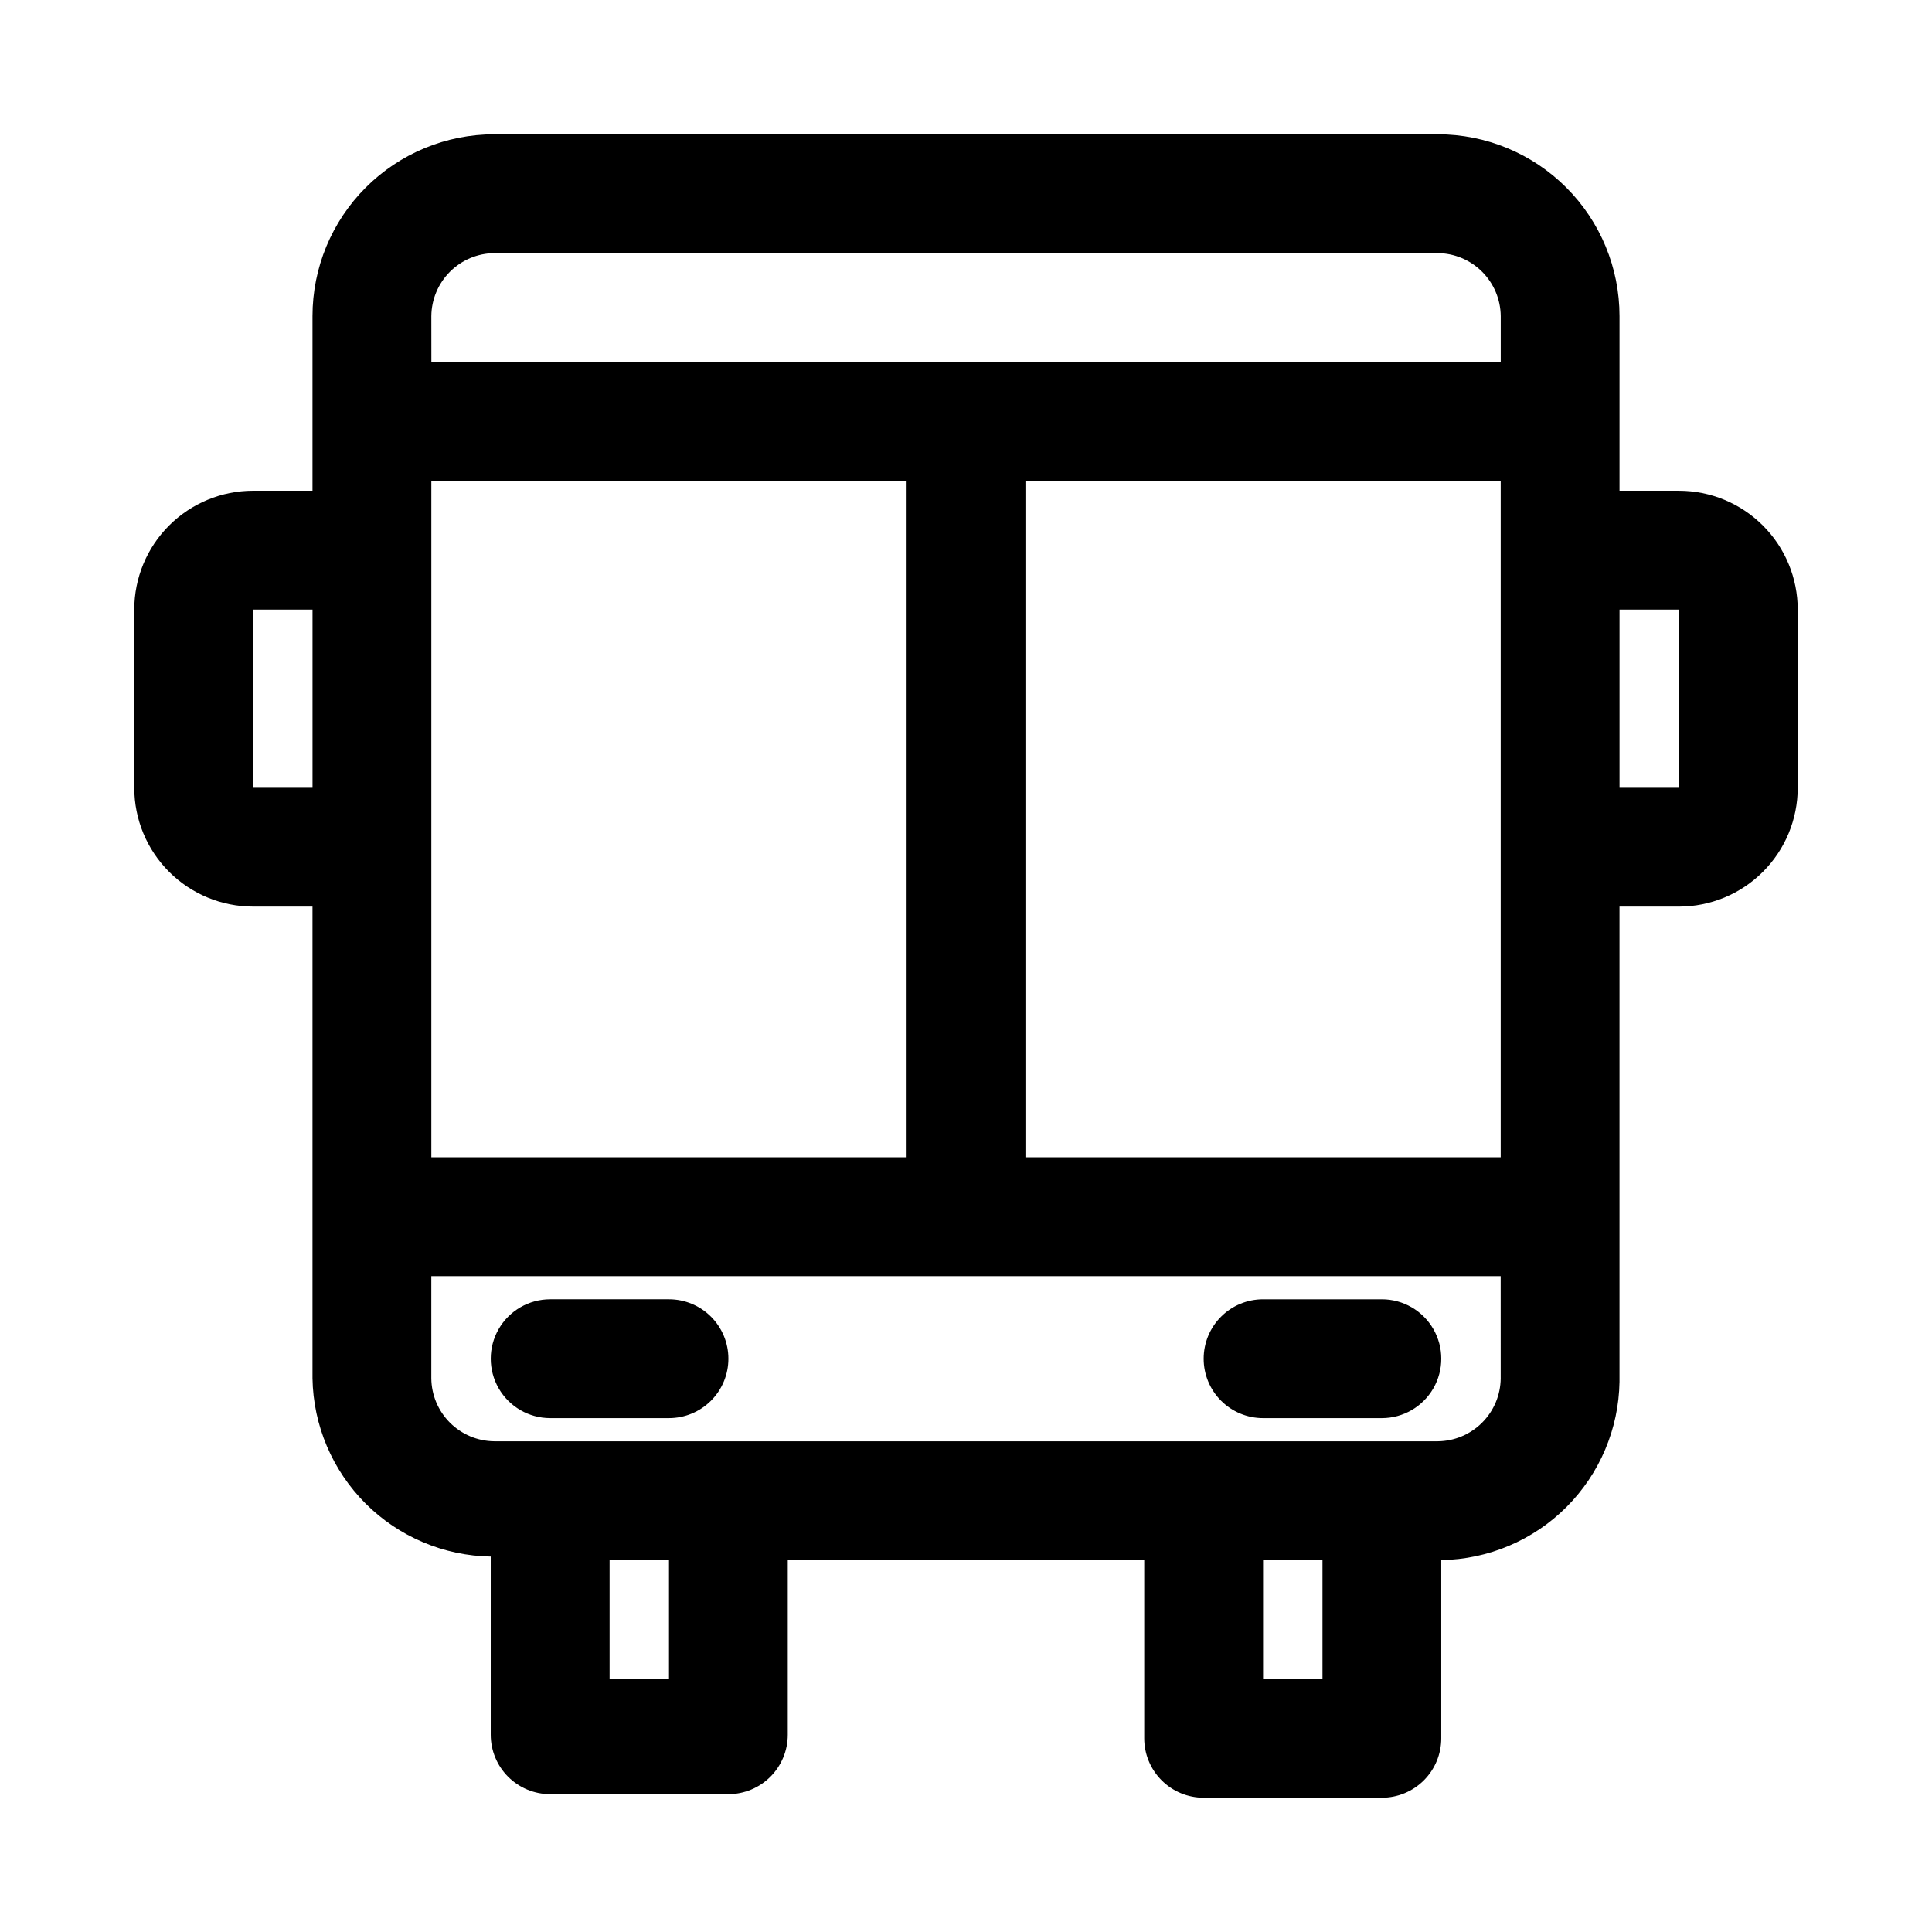
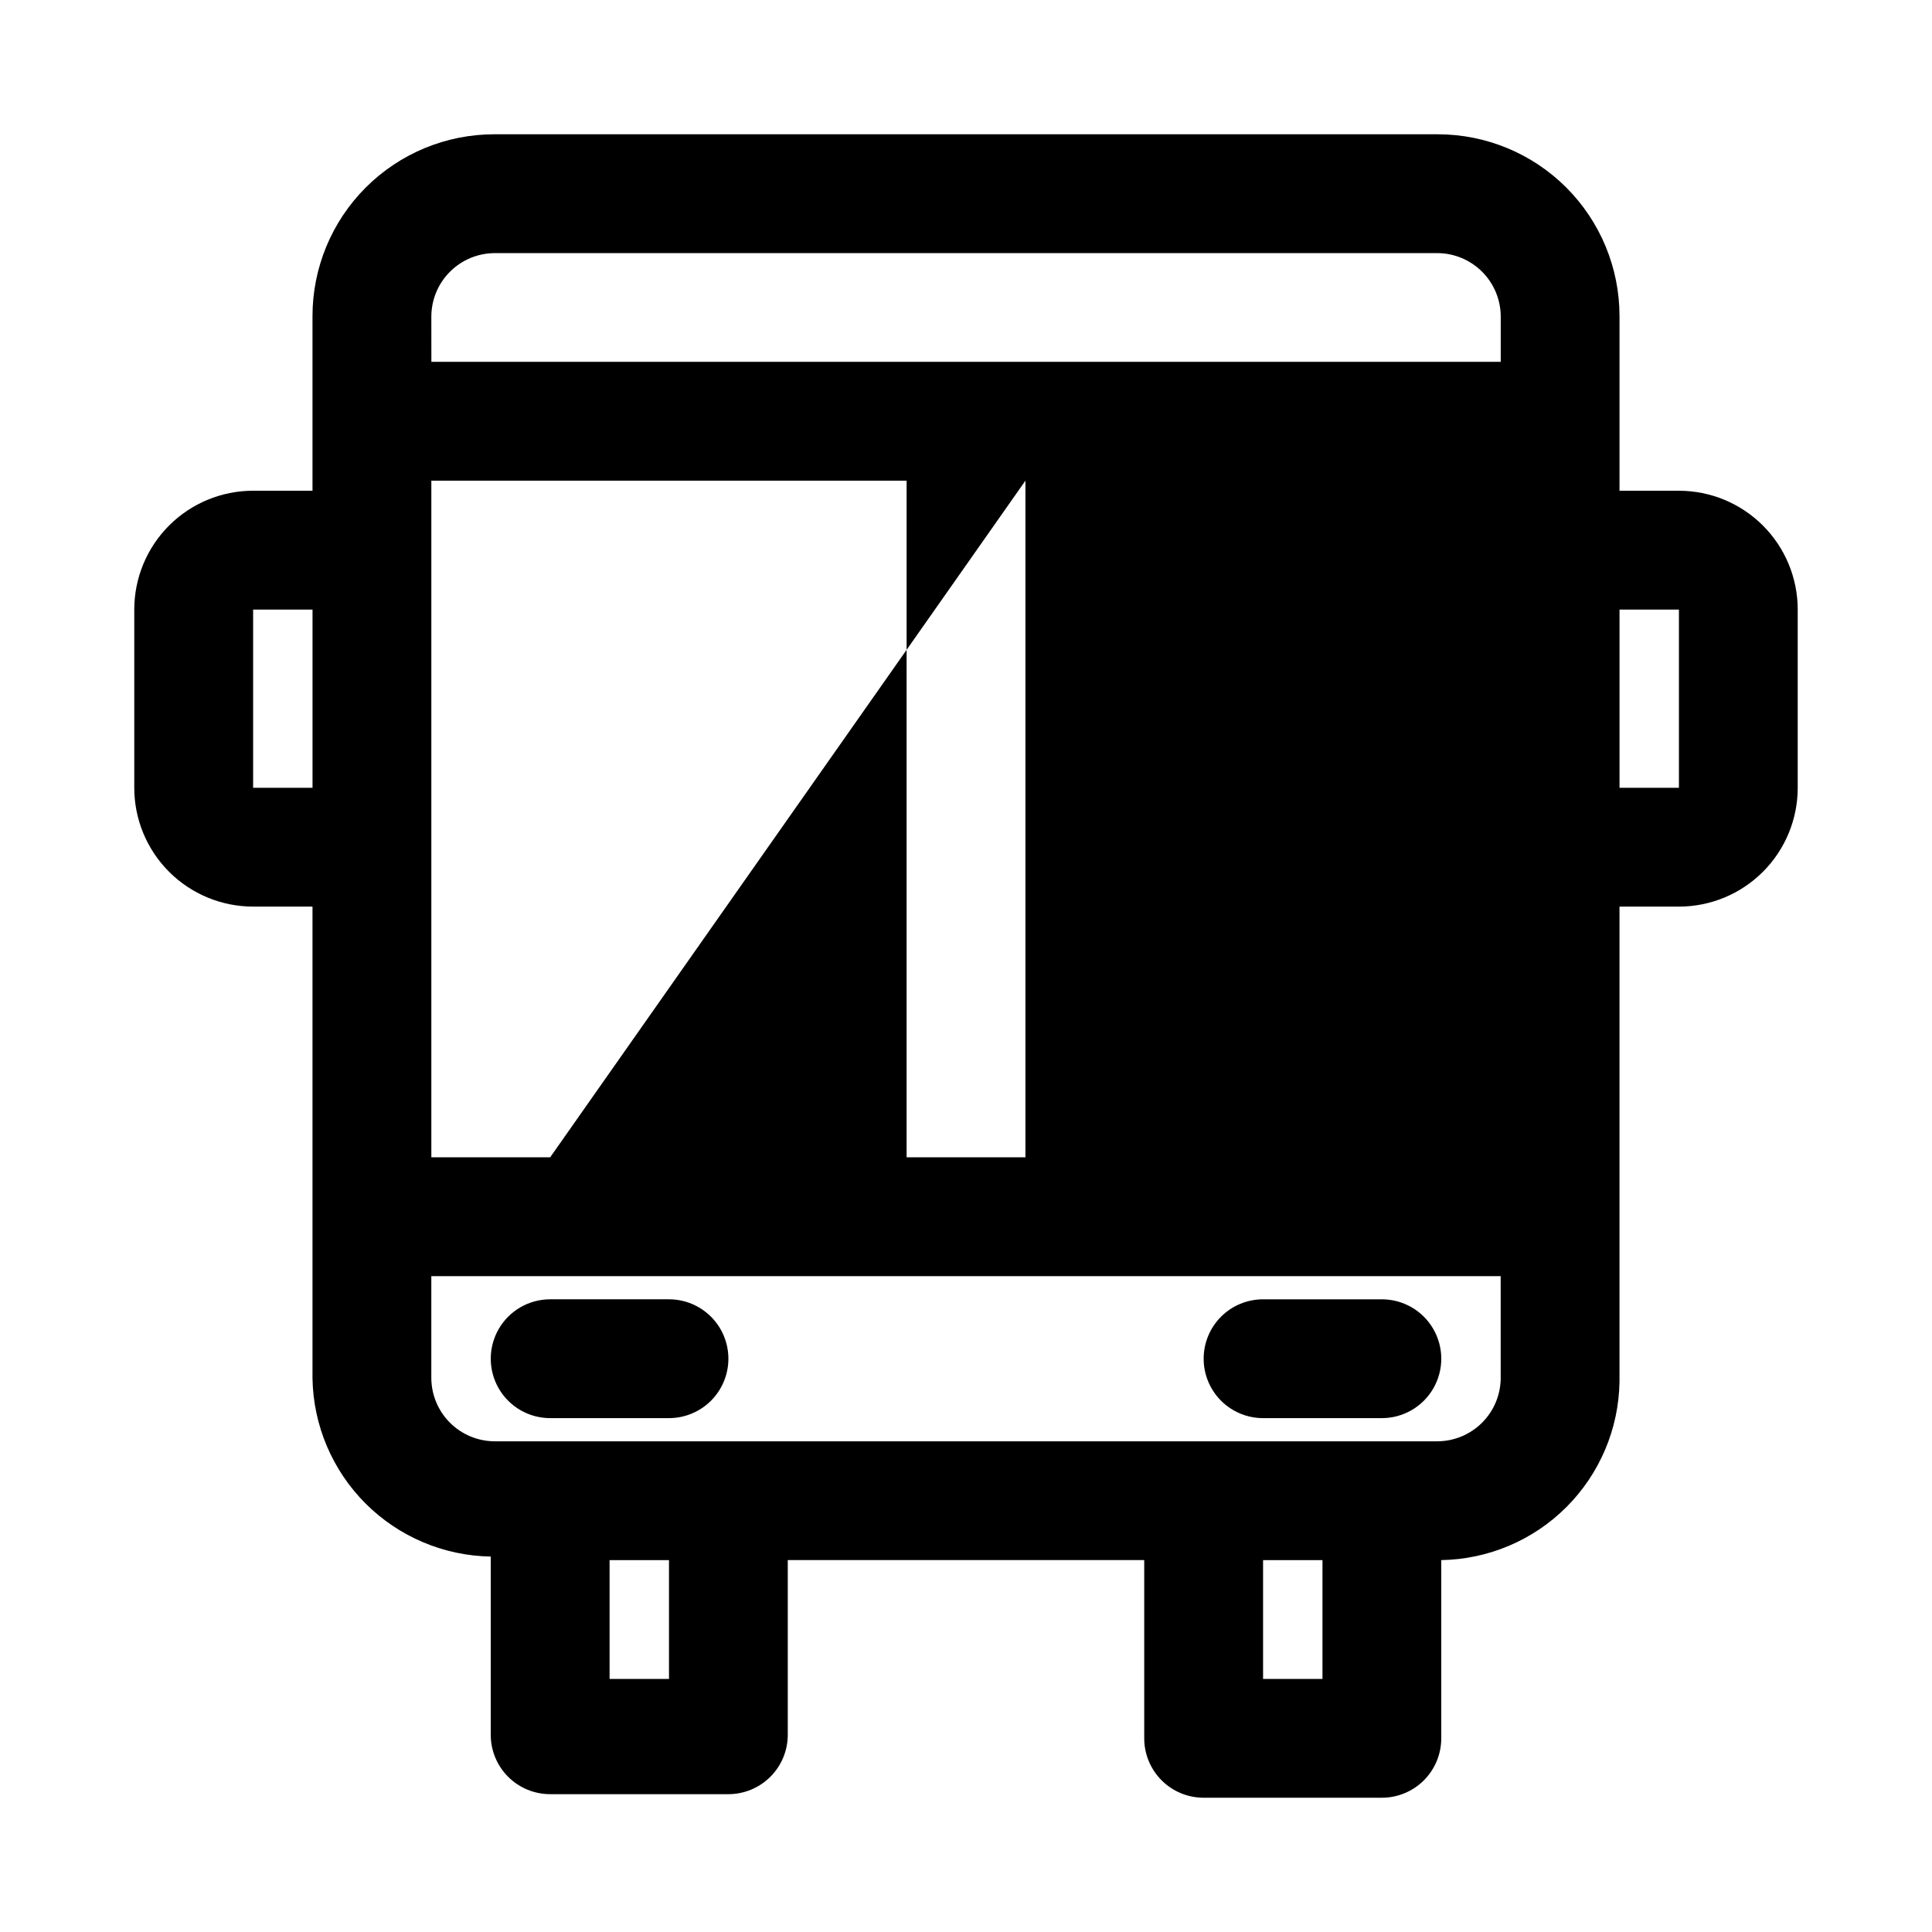
<svg xmlns="http://www.w3.org/2000/svg" fill="#000000" width="800px" height="800px" version="1.1" viewBox="144 144 512 512">
-   <path d="m588.93 274.05h-15.742v-46.289c0-12.777-5.078-25.031-14.109-34.066-9.035-9.035-21.289-14.109-34.066-14.109h-250.02c-12.777 0-25.031 5.074-34.066 14.109-9.035 9.035-14.113 21.289-14.113 34.066v46.289h-15.742c-8.352 0-16.359 3.316-22.266 9.223s-9.223 13.914-9.223 22.266v47.23c0 8.352 3.316 16.359 9.223 22.266s13.914 9.223 22.266 9.223h15.742v125.01c0.203 12.465 5.246 24.359 14.059 33.176 8.816 8.812 20.711 13.855 33.176 14.059v47.23c0 4.176 1.656 8.18 4.609 11.133s6.957 4.609 11.133 4.609h47.234c4.176 0 8.18-1.656 11.133-4.609s4.609-6.957 4.609-11.133v-46.289h94.465v47.234c0 4.176 1.66 8.18 4.613 11.133 2.949 2.953 6.957 4.609 11.133 4.609h47.23c4.176 0 8.18-1.656 11.133-4.609 2.953-2.953 4.609-6.957 4.609-11.133v-47.234c12.465-0.203 24.363-5.242 33.176-14.059 8.812-8.812 13.855-20.707 14.059-33.172v-125.95h15.742c8.352 0 16.363-3.316 22.266-9.223 5.906-5.906 9.223-13.914 9.223-22.266v-47.23c0-8.352-3.316-16.359-9.223-22.266-5.902-5.906-13.914-9.223-22.266-9.223zm-330.62 176.65v-179.32h125.95v179.32zm157.44-179.32h125.95v179.32h-125.95zm-157.44-43.613c0.043-4.414 1.812-8.633 4.934-11.754s7.344-4.894 11.758-4.934h250.02c4.41 0.039 8.633 1.812 11.754 4.934 3.121 3.121 4.891 7.34 4.934 11.754v12.121l-283.39 0.004zm-47.23 125.01v-47.23h15.742v47.23zm110.21 236.16h-15.742v-31.488h15.742zm173.18 0h-15.742v-31.488h15.742zm47.23-79.664h0.004c-0.043 4.414-1.812 8.637-4.934 11.754-3.121 3.121-7.344 4.894-11.754 4.934h-250.02c-4.414-0.039-8.637-1.812-11.758-4.934-3.121-3.117-4.891-7.34-4.934-11.754v-27.078h283.39zm31.492-156.5v-47.23h15.742v47.23zm-236.16 151.3c0 4.176-1.66 8.18-4.613 11.133s-6.957 4.613-11.133 4.613h-31.488c-5.625 0-10.82-3.004-13.633-7.875s-2.812-10.871 0-15.742c2.812-4.871 8.008-7.871 13.633-7.871h31.488c4.176 0 8.18 1.656 11.133 4.609s4.613 6.957 4.613 11.133zm125.95 0c0-4.176 1.656-8.18 4.609-11.133 2.953-2.953 6.957-4.609 11.133-4.609h31.488c5.625 0 10.82 3 13.633 7.871 2.812 4.871 2.812 10.871 0 15.742s-8.008 7.875-13.633 7.875h-31.488c-4.176 0-8.18-1.66-11.133-4.613-2.953-2.953-4.609-6.957-4.609-11.133z" />
+   <path d="m588.93 274.05h-15.742v-46.289c0-12.777-5.078-25.031-14.109-34.066-9.035-9.035-21.289-14.109-34.066-14.109h-250.02c-12.777 0-25.031 5.074-34.066 14.109-9.035 9.035-14.113 21.289-14.113 34.066v46.289h-15.742c-8.352 0-16.359 3.316-22.266 9.223s-9.223 13.914-9.223 22.266v47.23c0 8.352 3.316 16.359 9.223 22.266s13.914 9.223 22.266 9.223h15.742v125.01c0.203 12.465 5.246 24.359 14.059 33.176 8.816 8.812 20.711 13.855 33.176 14.059v47.23c0 4.176 1.656 8.18 4.609 11.133s6.957 4.609 11.133 4.609h47.234c4.176 0 8.18-1.656 11.133-4.609s4.609-6.957 4.609-11.133v-46.289h94.465v47.234c0 4.176 1.66 8.18 4.613 11.133 2.949 2.953 6.957 4.609 11.133 4.609h47.23c4.176 0 8.18-1.656 11.133-4.609 2.953-2.953 4.609-6.957 4.609-11.133v-47.234c12.465-0.203 24.363-5.242 33.176-14.059 8.812-8.812 13.855-20.707 14.059-33.172v-125.95h15.742c8.352 0 16.363-3.316 22.266-9.223 5.906-5.906 9.223-13.914 9.223-22.266v-47.23c0-8.352-3.316-16.359-9.223-22.266-5.902-5.906-13.914-9.223-22.266-9.223zm-330.62 176.65v-179.32h125.95v179.32zm157.44-179.32v179.32h-125.95zm-157.44-43.613c0.043-4.414 1.812-8.633 4.934-11.754s7.344-4.894 11.758-4.934h250.02c4.41 0.039 8.633 1.812 11.754 4.934 3.121 3.121 4.891 7.34 4.934 11.754v12.121l-283.39 0.004zm-47.23 125.01v-47.23h15.742v47.23zm110.21 236.16h-15.742v-31.488h15.742zm173.18 0h-15.742v-31.488h15.742zm47.23-79.664h0.004c-0.043 4.414-1.812 8.637-4.934 11.754-3.121 3.121-7.344 4.894-11.754 4.934h-250.02c-4.414-0.039-8.637-1.812-11.758-4.934-3.121-3.117-4.891-7.34-4.934-11.754v-27.078h283.39zm31.492-156.5v-47.23h15.742v47.23zm-236.16 151.3c0 4.176-1.66 8.18-4.613 11.133s-6.957 4.613-11.133 4.613h-31.488c-5.625 0-10.82-3.004-13.633-7.875s-2.812-10.871 0-15.742c2.812-4.871 8.008-7.871 13.633-7.871h31.488c4.176 0 8.18 1.656 11.133 4.609s4.613 6.957 4.613 11.133zm125.95 0c0-4.176 1.656-8.18 4.609-11.133 2.953-2.953 6.957-4.609 11.133-4.609h31.488c5.625 0 10.82 3 13.633 7.871 2.812 4.871 2.812 10.871 0 15.742s-8.008 7.875-13.633 7.875h-31.488c-4.176 0-8.18-1.66-11.133-4.613-2.953-2.953-4.609-6.957-4.609-11.133z" />
</svg>